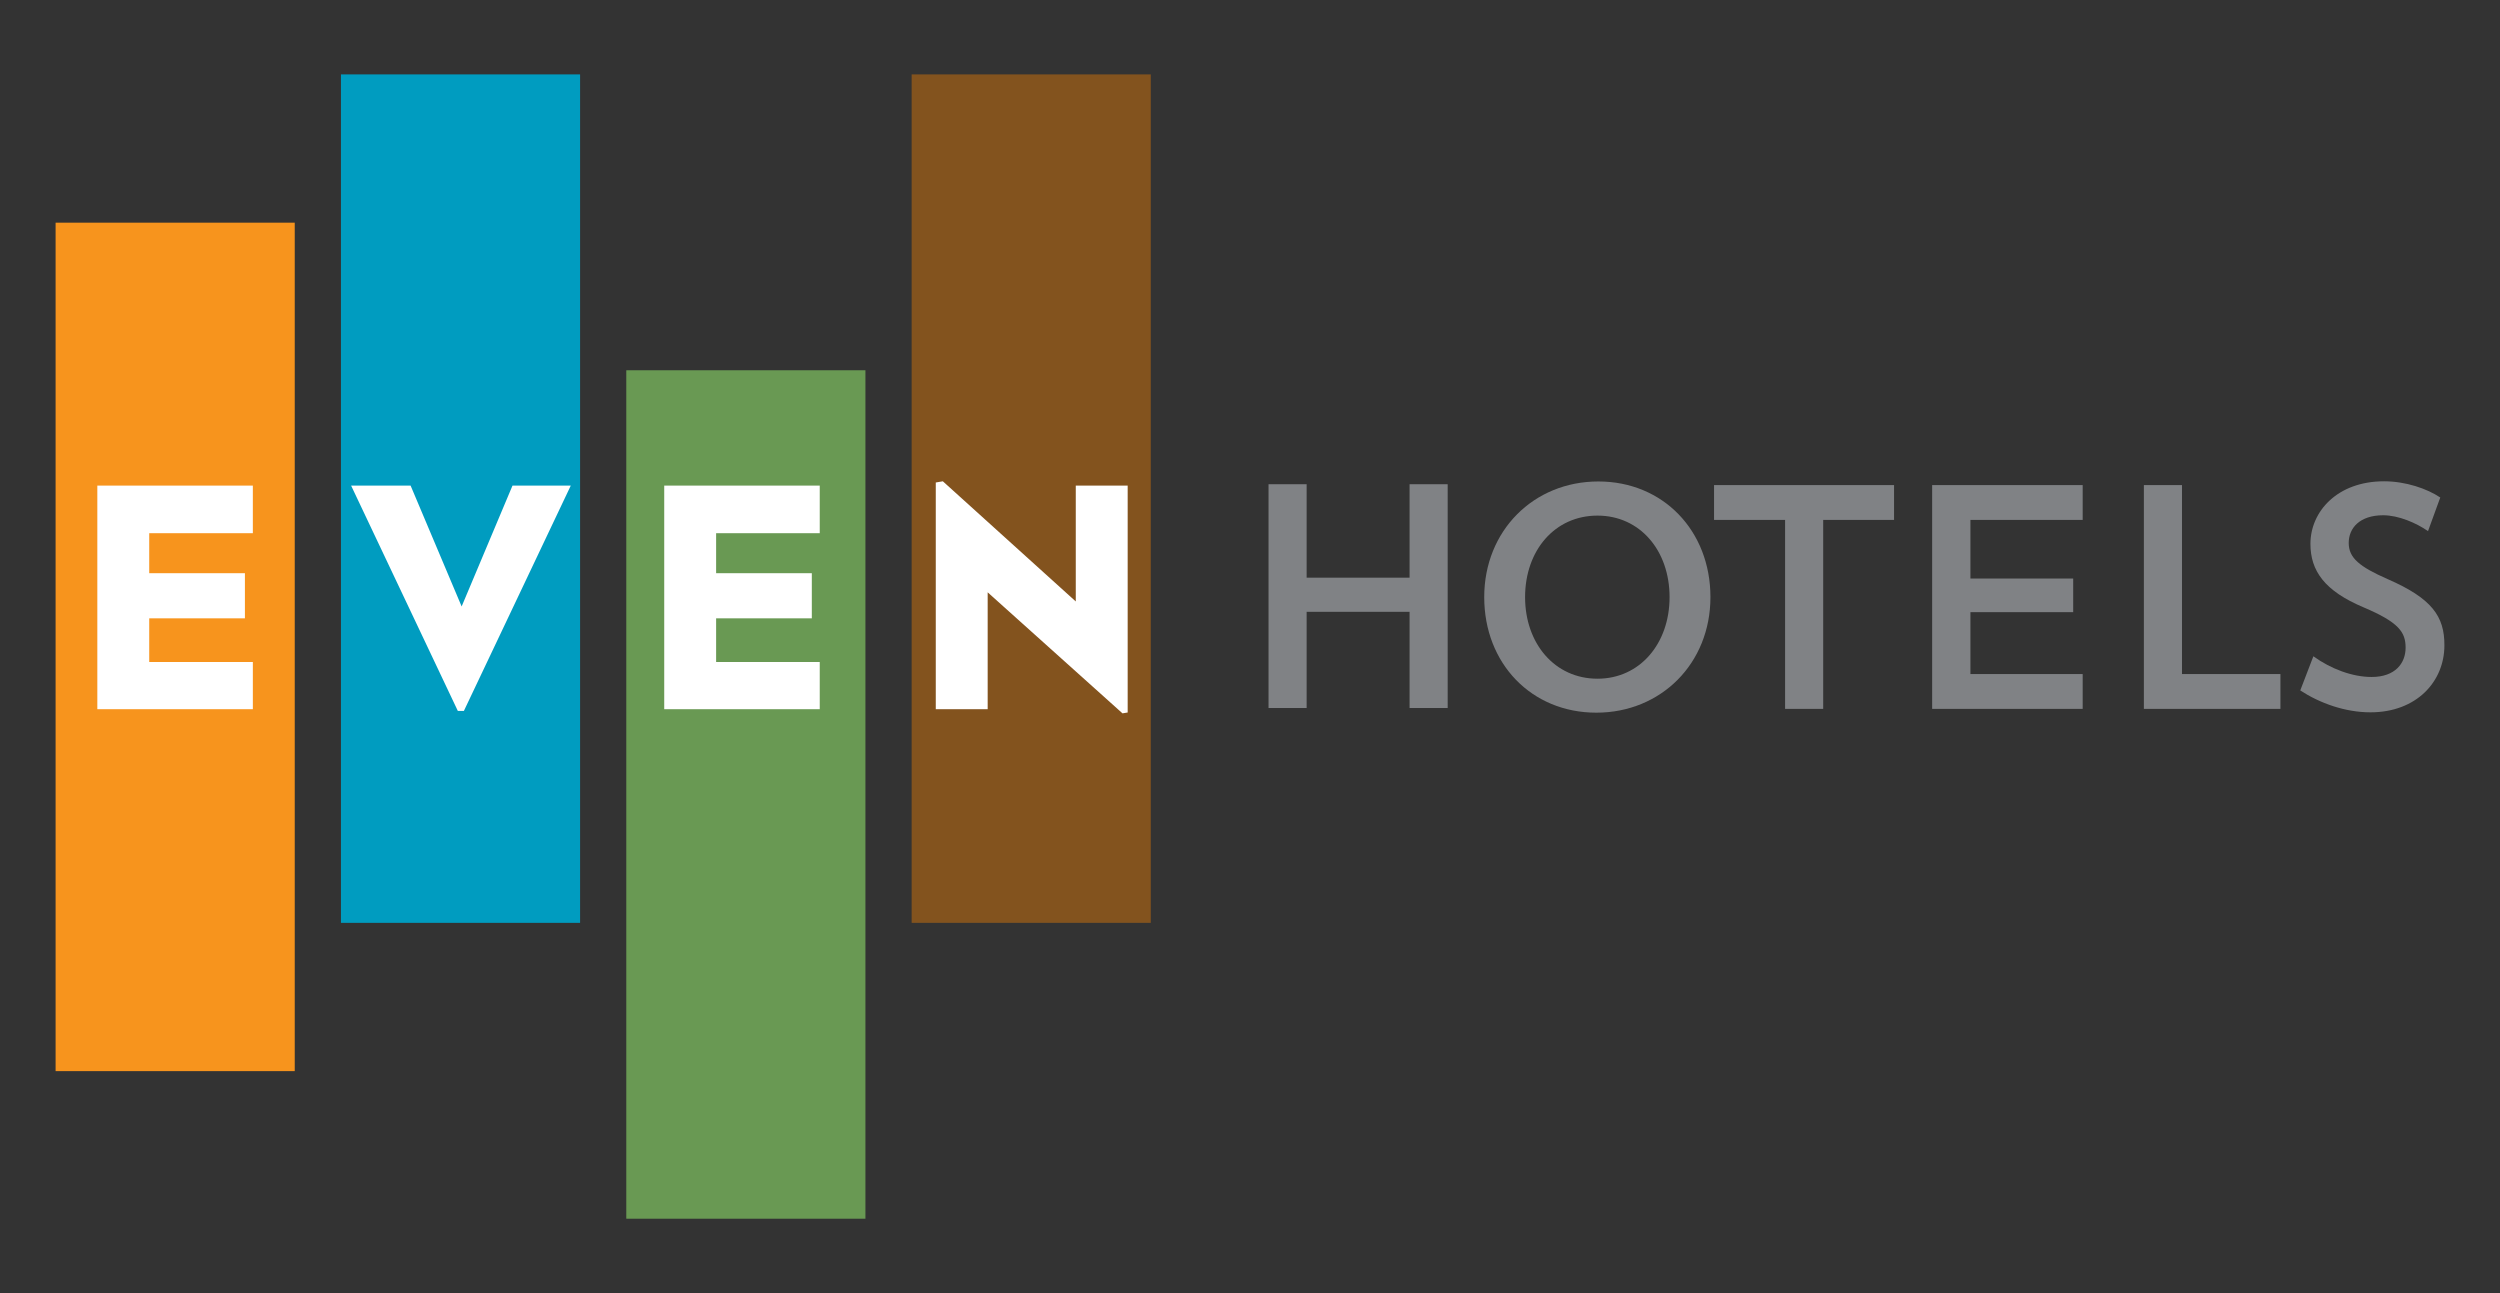
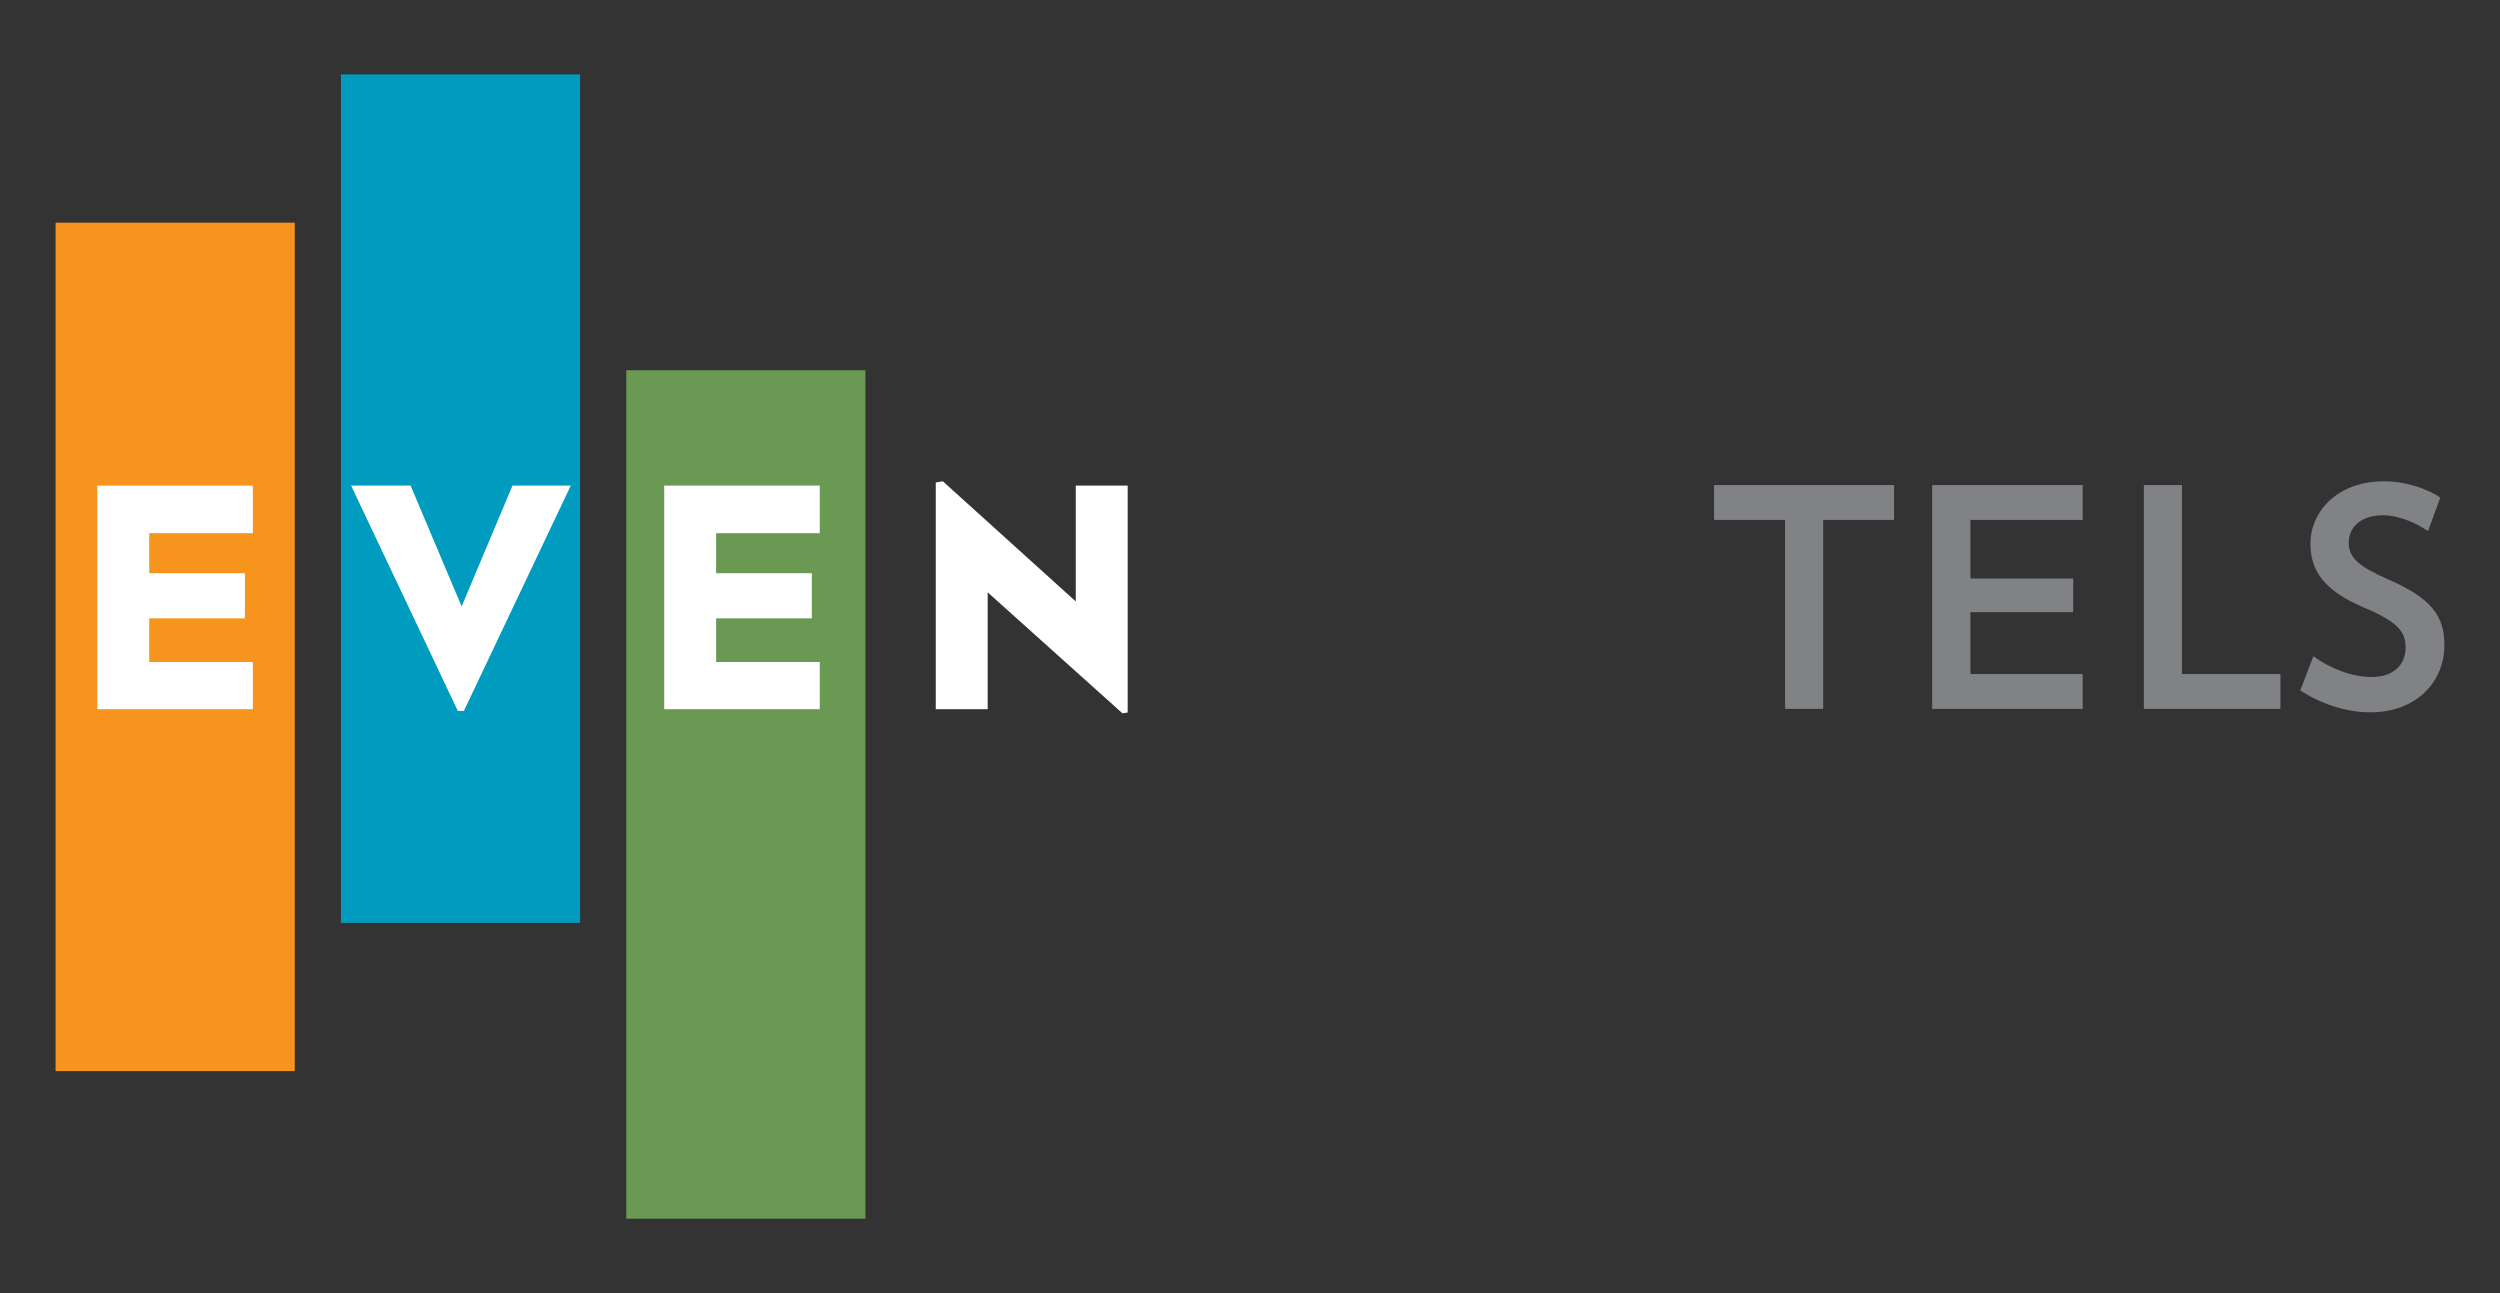
<svg xmlns="http://www.w3.org/2000/svg" xmlns:ns1="http://sodipodi.sourceforge.net/DTD/sodipodi-0.dtd" xmlns:ns2="http://www.inkscape.org/namespaces/inkscape" xmlns:xlink="http://www.w3.org/1999/xlink" version="1.1" id="Layer_1" x="0px" y="0px" viewBox="0 0 145 75" xml:space="preserve" ns1:docname="even.svg" ns2:version="1.1.2 (b8e25be833, 2022-02-05)" width="145" height="75">
  <rect x="0" y="0" width="145" height="75" fill="#333333" stroke="none" />
  <defs id="defs1278">
    <defs id="defs5">
      <rect id="SVGID_1_" x="41.7" y="48.16" width="1837.59" height="392.56" />
    </defs>
    <clipPath id="SVGID_00000005975882470879911210000012779321162912674225_">
      <use xlink:href="#SVGID_1_" style="overflow:visible" id="use7" x="0" y="0" width="100%" height="100%" />
    </clipPath>
    <defs id="defs496">
      <rect id="SVGID_00000081631926768521727800000006434400639139731848_" x="41.7" y="48.16" width="1837.59" height="392.56" />
    </defs>
    <clipPath id="SVGID_00000132060438706007519220000000733890282656496274_">
      <use xlink:href="#SVGID_00000081631926768521727800000006434400639139731848_" style="overflow:visible" id="use498" x="0" y="0" width="100%" height="100%" />
    </clipPath>
  </defs>
  <ns1:namedview id="namedview1276" pagecolor="#ffffff" bordercolor="#666666" borderopacity="1.0" ns2:pageshadow="2" ns2:pageopacity="0.0" ns2:pagecheckerboard="0" showgrid="false" ns2:zoom="0.13535953" ns2:cx="336.14184" ns2:cy="229.01972" ns2:window-width="1366" ns2:window-height="705" ns2:window-x="-8" ns2:window-y="-8" ns2:window-maximized="1" ns2:current-layer="Layer_1" />
  <style type="text/css" id="style2">
	.st0{clip-path:url(#SVGID_00000078724432413658768800000009465818186798400939_);fill:#0D2D6C;}
	.st1{clip-path:url(#SVGID_00000078724432413658768800000009465818186798400939_);fill:#9F0D40;}
	.st2{clip-path:url(#SVGID_00000078724432413658768800000009465818186798400939_);fill:#808285;}
	.st3{clip-path:url(#SVGID_00000078724432413658768800000009465818186798400939_);fill:#F7941D;}
	.st4{clip-path:url(#SVGID_00000078724432413658768800000009465818186798400939_);fill:#009CC0;}
	.st5{clip-path:url(#SVGID_00000078724432413658768800000009465818186798400939_);fill:#699953;}
	.st6{clip-path:url(#SVGID_00000078724432413658768800000009465818186798400939_);fill:#83531E;}
	.st7{clip-path:url(#SVGID_00000078724432413658768800000009465818186798400939_);fill:#FFFFFF;}
	.st8{clip-path:url(#SVGID_00000078724432413658768800000009465818186798400939_);fill:#9A006A;}
	.st9{clip-path:url(#SVGID_00000078724432413658768800000009465818186798400939_);fill:#F04E37;}
	.st10{clip-path:url(#SVGID_00000078724432413658768800000009465818186798400939_);fill:#5FC8D7;}
	.st11{clip-path:url(#SVGID_00000078724432413658768800000009465818186798400939_);fill:#231F20;}
	.st12{clip-path:url(#SVGID_00000078724432413658768800000009465818186798400939_);fill:#005F67;}
	.st13{clip-path:url(#SVGID_00000078724432413658768800000009465818186798400939_);fill:#EA6324;}
	.st14{clip-path:url(#SVGID_00000078724432413658768800000009465818186798400939_);fill:#23AE49;}
	.st15{clip-path:url(#SVGID_00000078724432413658768800000009465818186798400939_);fill:#D85427;}
	.st16{clip-path:url(#SVGID_00000078724432413658768800000009465818186798400939_);fill:#043673;}
	.st17{clip-path:url(#SVGID_00000078724432413658768800000009465818186798400939_);fill:#737577;}
	.st18{clip-path:url(#SVGID_00000078724432413658768800000009465818186798400939_);fill:#696A6D;}
	
		.st19{clip-path:url(#SVGID_00000013151132204552590340000002837979034151552900_);fill:url(#SVGID_00000065047619221328456240000016601700565453773729_);}
	
		.st20{clip-path:url(#SVGID_00000113312408498146789140000015562407975452864437_);fill:url(#SVGID_00000041273012464970233770000002335431203391909267_);}
	.st21{clip-path:url(#SVGID_00000150071828112465144110000013348910177847665581_);fill:#A38448;}
	
		.st22{clip-path:url(#SVGID_00000083075715126007565530000009860865422327207579_);fill:url(#SVGID_00000039829481512491104200000004669526180150620604_);}
	
		.st23{clip-path:url(#SVGID_00000171677461525456949600000004875879290364308100_);fill:url(#SVGID_00000068640250315085912950000011090424639742952833_);}
	.st24{clip-path:url(#SVGID_00000058580968502980250590000010544957251603112633_);}
	.st25{clip-path:url(#SVGID_00000023273622566987779270000015600870932932506507_);}
	.st26{clip-path:url(#SVGID_00000127039941200004541950000006945080266595439256_);fill:#9F8A49;}
	.st27{clip-path:url(#SVGID_00000127039941200004541950000006945080266595439256_);fill:#8B5B03;}
	.st28{clip-path:url(#SVGID_00000127039941200004541950000006945080266595439256_);fill:#D7BF77;}
	
		.st29{clip-path:url(#SVGID_00000166662753396934486240000002147555687137099152_);fill:url(#SVGID_00000024001436326527373870000012880450080429311674_);}
	
		.st30{clip-path:url(#SVGID_00000165236294506890443780000012930996701096723121_);fill:url(#SVGID_00000121968537390563120640000002653970372825777823_);}
	
		.st31{clip-path:url(#SVGID_00000116931158661401534200000014997830356819666314_);fill:url(#SVGID_00000035532066192441045410000007405407629605807000_);}
	.st32{clip-path:url(#SVGID_00000132060874972758143150000004413167976638991235_);fill:#D7BF77;}
	.st33{clip-path:url(#SVGID_00000132060874972758143150000004413167976638991235_);fill:#FFFFFF;}
	.st34{clip-path:url(#SVGID_00000132060874972758143150000004413167976638991235_);fill:#696A6D;}
	
		.st35{clip-path:url(#SVGID_00000132060874972758143150000004413167976638991235_);fill-rule:evenodd;clip-rule:evenodd;fill:#696A6D;}
	.st36{clip-path:url(#SVGID_00000132060874972758143150000004413167976638991235_);fill:#231F20;}
	.st37{clip-path:url(#SVGID_00000132060874972758143150000004413167976638991235_);fill:#6D2158;}
	.st38{clip-path:url(#SVGID_00000132060874972758143150000004413167976638991235_);fill:#D31245;}
	.st39{clip-path:url(#SVGID_00000132060874972758143150000004413167976638991235_);fill:#00355F;}
	.st40{clip-path:url(#SVGID_00000132060874972758143150000004413167976638991235_);fill:#23AE49;}
	.st41{clip-path:url(#SVGID_00000044166440679759034940000007439932679941637764_);fill:#231F20;}
	.st42{clip-path:url(#SVGID_00000055674719607814266470000000119765501988325301_);fill:#231F20;}
</style>
  <g id="g2720" transform="translate(-93.255,-270.475)">
-     <polygon style="fill:#808285" points="169.04,305.96 175.01,305.96 175.01,311.54 177.22,311.54 177.22,298.56 175.01,298.56 175.01,303.98 169.04,303.98 169.04,298.56 166.83,298.56 166.83,311.54 169.04,311.54 " clip-path="url(#SVGID_00000005975882470879911210000012779321162912674225_)" id="polygon44" />
-     <path style="fill:#808285" d="m 185.96,298.4 c -3.75,0 -6.62,2.85 -6.62,6.71 0,3.85 2.74,6.7 6.5,6.7 3.75,0 6.62,-2.85 6.62,-6.7 0,-3.86 -2.75,-6.71 -6.5,-6.71 m -0.05,11.44 c -2.48,0 -4.2,-2.04 -4.2,-4.73 0,-2.71 1.72,-4.73 4.2,-4.73 2.46,0 4.18,2.02 4.18,4.73 0,2.69 -1.72,4.73 -4.18,4.73" clip-path="url(#SVGID_00000005975882470879911210000012779321162912674225_)" id="path46" />
    <polygon style="fill:#808285" points="203.11,298.61 192.67,298.61 192.67,300.63 196.79,300.63 196.79,311.59 199,311.59 199,300.63 203.11,300.63 " clip-path="url(#SVGID_00000005975882470879911210000012779321162912674225_)" id="polygon48" />
    <polygon style="fill:#808285" points="213.5,304.03 207.54,304.03 207.54,300.63 214.05,300.63 214.05,298.61 205.32,298.61 205.32,311.59 214.05,311.59 214.05,309.57 207.54,309.57 207.54,305.98 213.5,305.98 " clip-path="url(#SVGID_00000005975882470879911210000012779321162912674225_)" id="polygon50" />
    <polygon style="fill:#808285" points="219.81,298.61 217.6,298.61 217.6,311.59 225.52,311.59 225.52,309.57 219.81,309.57 " clip-path="url(#SVGID_00000005975882470879911210000012779321162912674225_)" id="polygon52" />
    <path style="fill:#808285" d="m 231.73,304.06 c -1.61,-0.71 -2.25,-1.22 -2.25,-2.09 0,-0.87 0.64,-1.61 2,-1.61 0.88,0 1.91,0.44 2.6,0.92 l 0.71,-1.95 c -0.76,-0.51 -2,-0.94 -3.26,-0.94 -2.71,0 -4.27,1.75 -4.27,3.63 0,1.56 0.82,2.73 3.08,3.68 2.05,0.87 2.44,1.44 2.44,2.34 0,0.9 -0.6,1.7 -1.97,1.7 -1.11,0 -2.35,-0.46 -3.38,-1.2 l -0.76,1.98 c 1.13,0.74 2.6,1.27 4.07,1.27 2.68,0 4.29,-1.79 4.29,-3.88 0.01,-1.69 -0.73,-2.73 -3.3,-3.85" clip-path="url(#SVGID_00000005975882470879911210000012779321162912674225_)" id="path54" />
    <rect x="96.48" y="283.39" style="fill:#f7941d" width="13.87" height="49.21" clip-path="url(#SVGID_00000005975882470879911210000012779321162912674225_)" id="rect56" />
    <rect x="113.03" y="274.79" style="fill:#009cc0" width="13.87" height="49.21" clip-path="url(#SVGID_00000005975882470879911210000012779321162912674225_)" id="rect58" />
    <rect x="129.58" y="291.95" style="fill:#699953" width="13.87" height="49.21" clip-path="url(#SVGID_00000005975882470879911210000012779321162912674225_)" id="rect60" />
-     <rect x="146.13" y="274.79" style="fill:#83531e" width="13.87" height="49.21" clip-path="url(#SVGID_00000005975882470879911210000012779321162912674225_)" id="rect62" />
    <path style="fill:#ffffff" d="m 107.92,301.4 h -6.01 v 2.32 h 5.55 v 2.62 h -5.55 v 2.53 h 6.01 v 2.74 H 98.9 v -12.97 h 9.02 z m 18.44,-2.76 h -3.38 l -2.95,7.01 -2.96,-7.01 h -3.45 l 6.19,13.07 h 0.35 z m 14.44,0 h -9.02 v 12.97 h 9.02 v -2.74 h -6.01 v -2.53 h 5.55 v -2.62 h -5.55 v -2.32 h 6.01 z m 17.86,0 h -3.01 v 6.72 l -7.71,-6.97 -0.41,0.07 v 13.15 h 3.01 v -6.78 l 7.82,7.02 0.3,-0.05 z" clip-path="url(#SVGID_00000005975882470879911210000012779321162912674225_)" id="path64" />
  </g>
</svg>